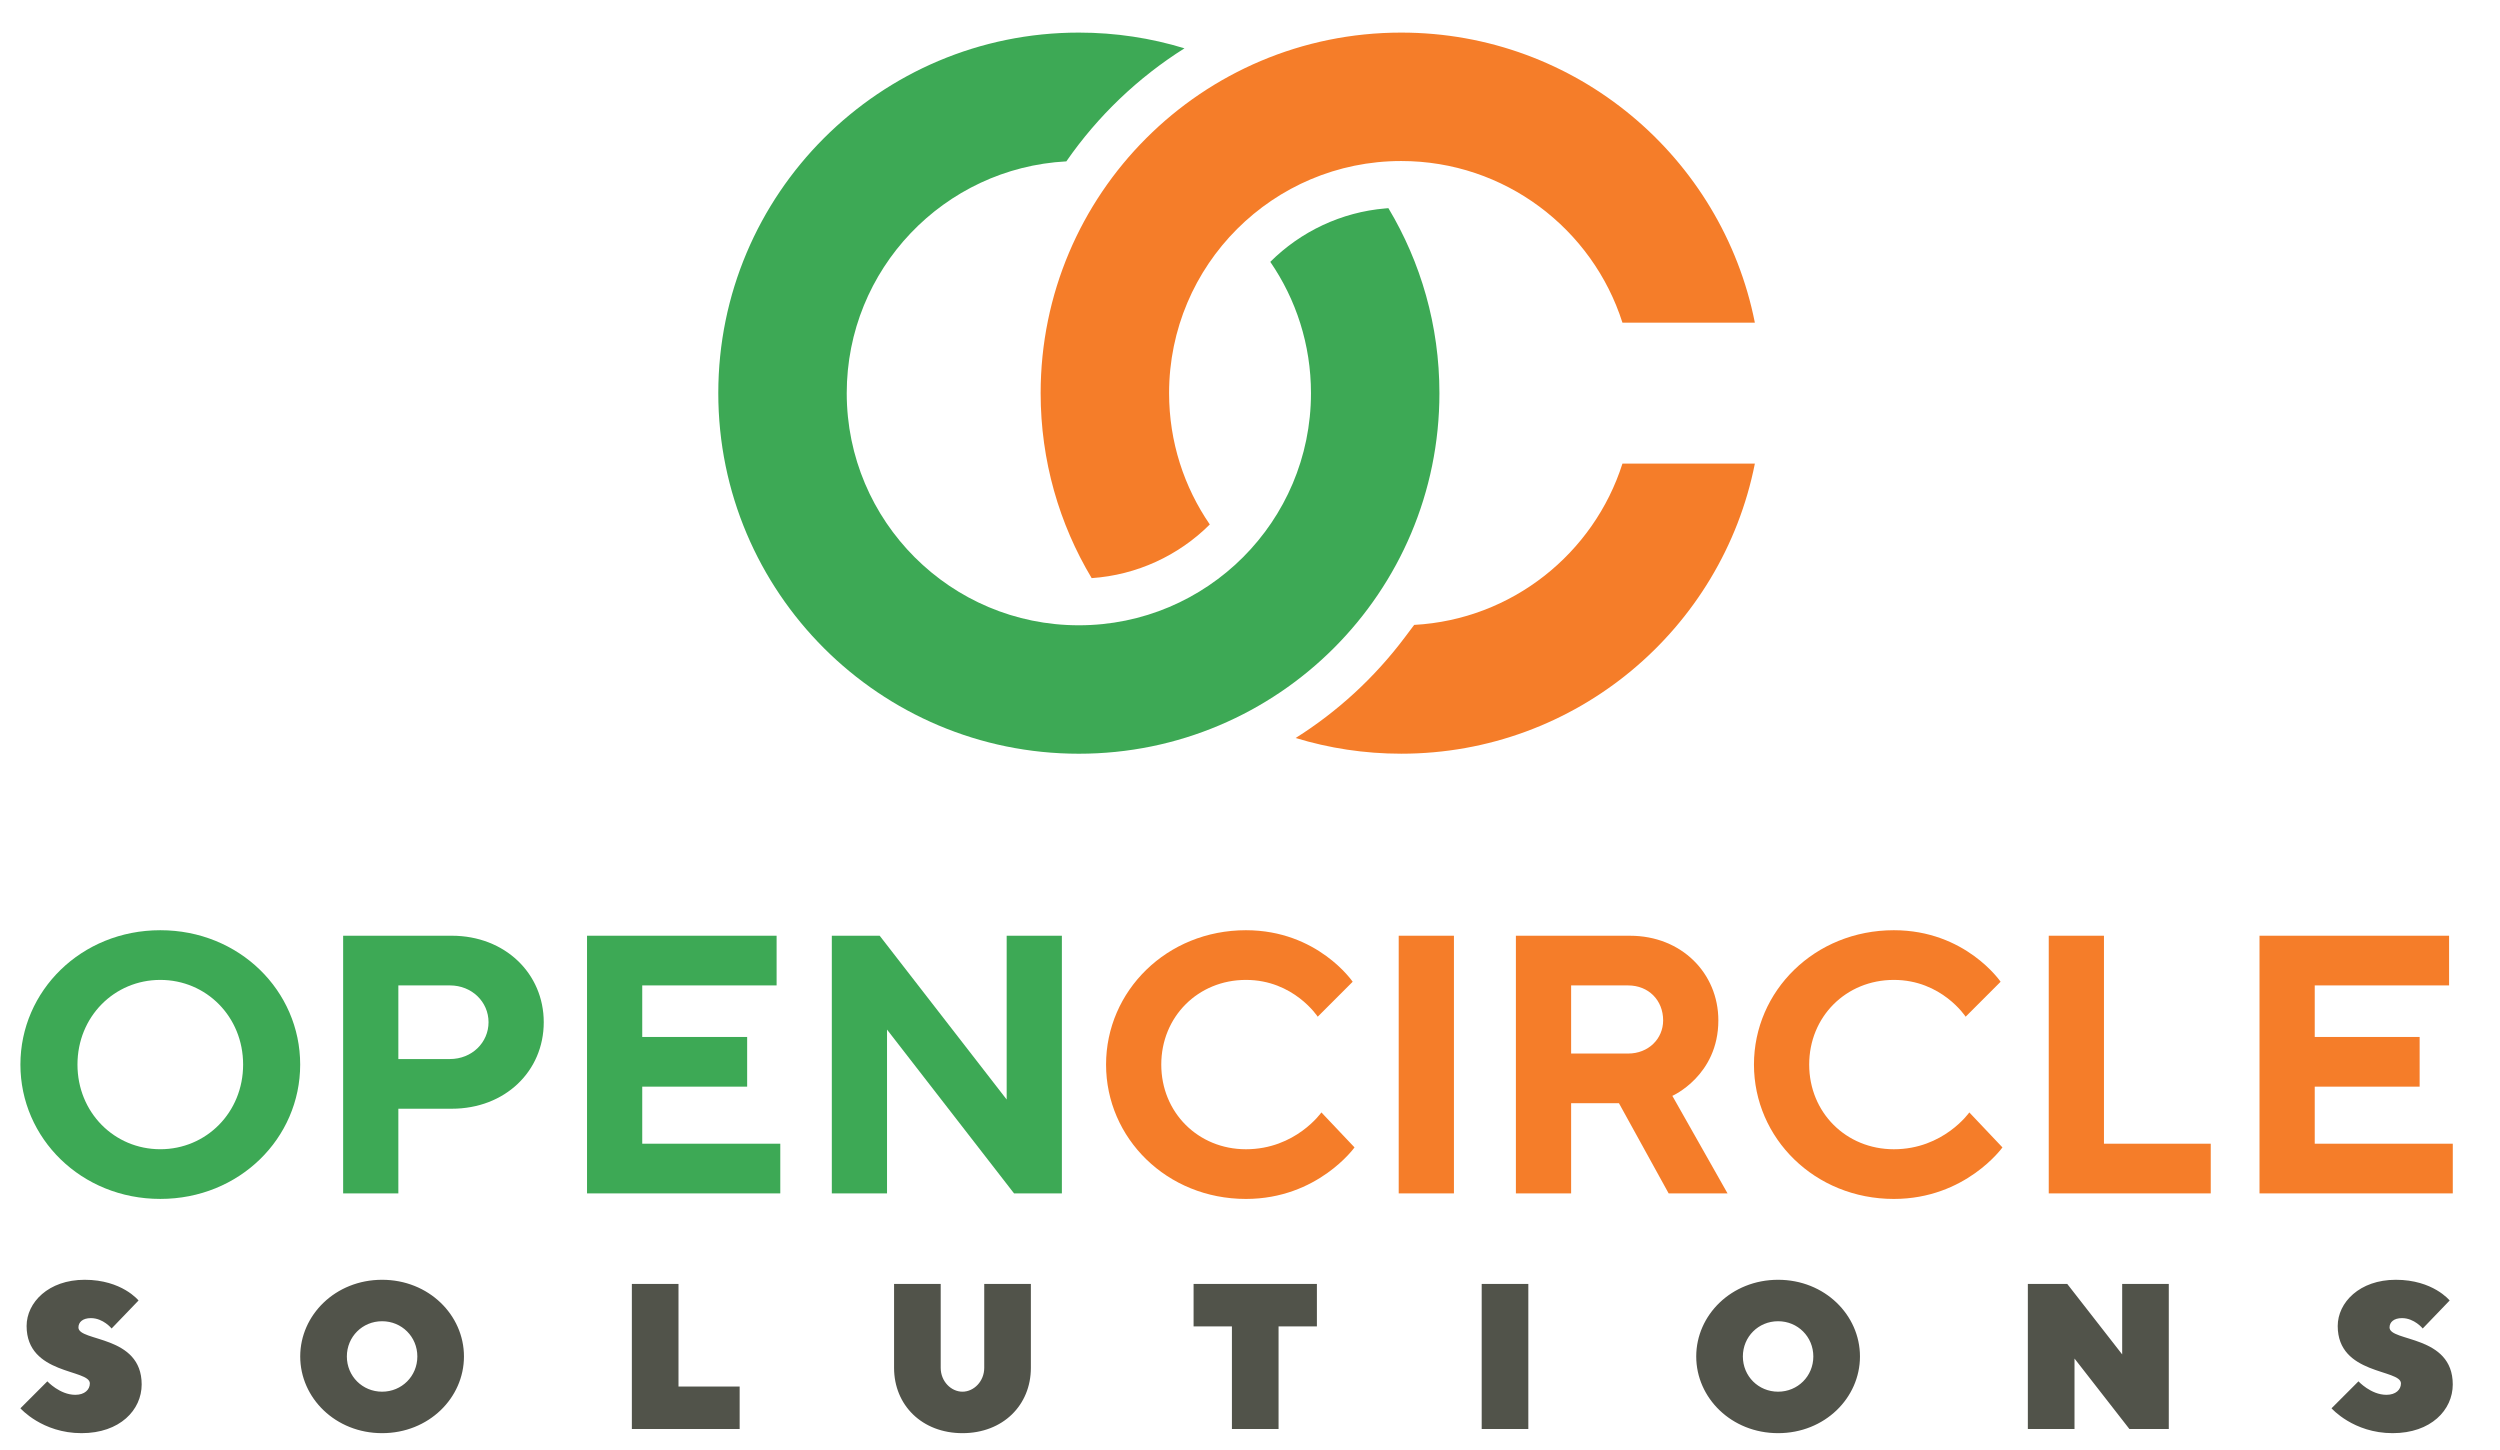
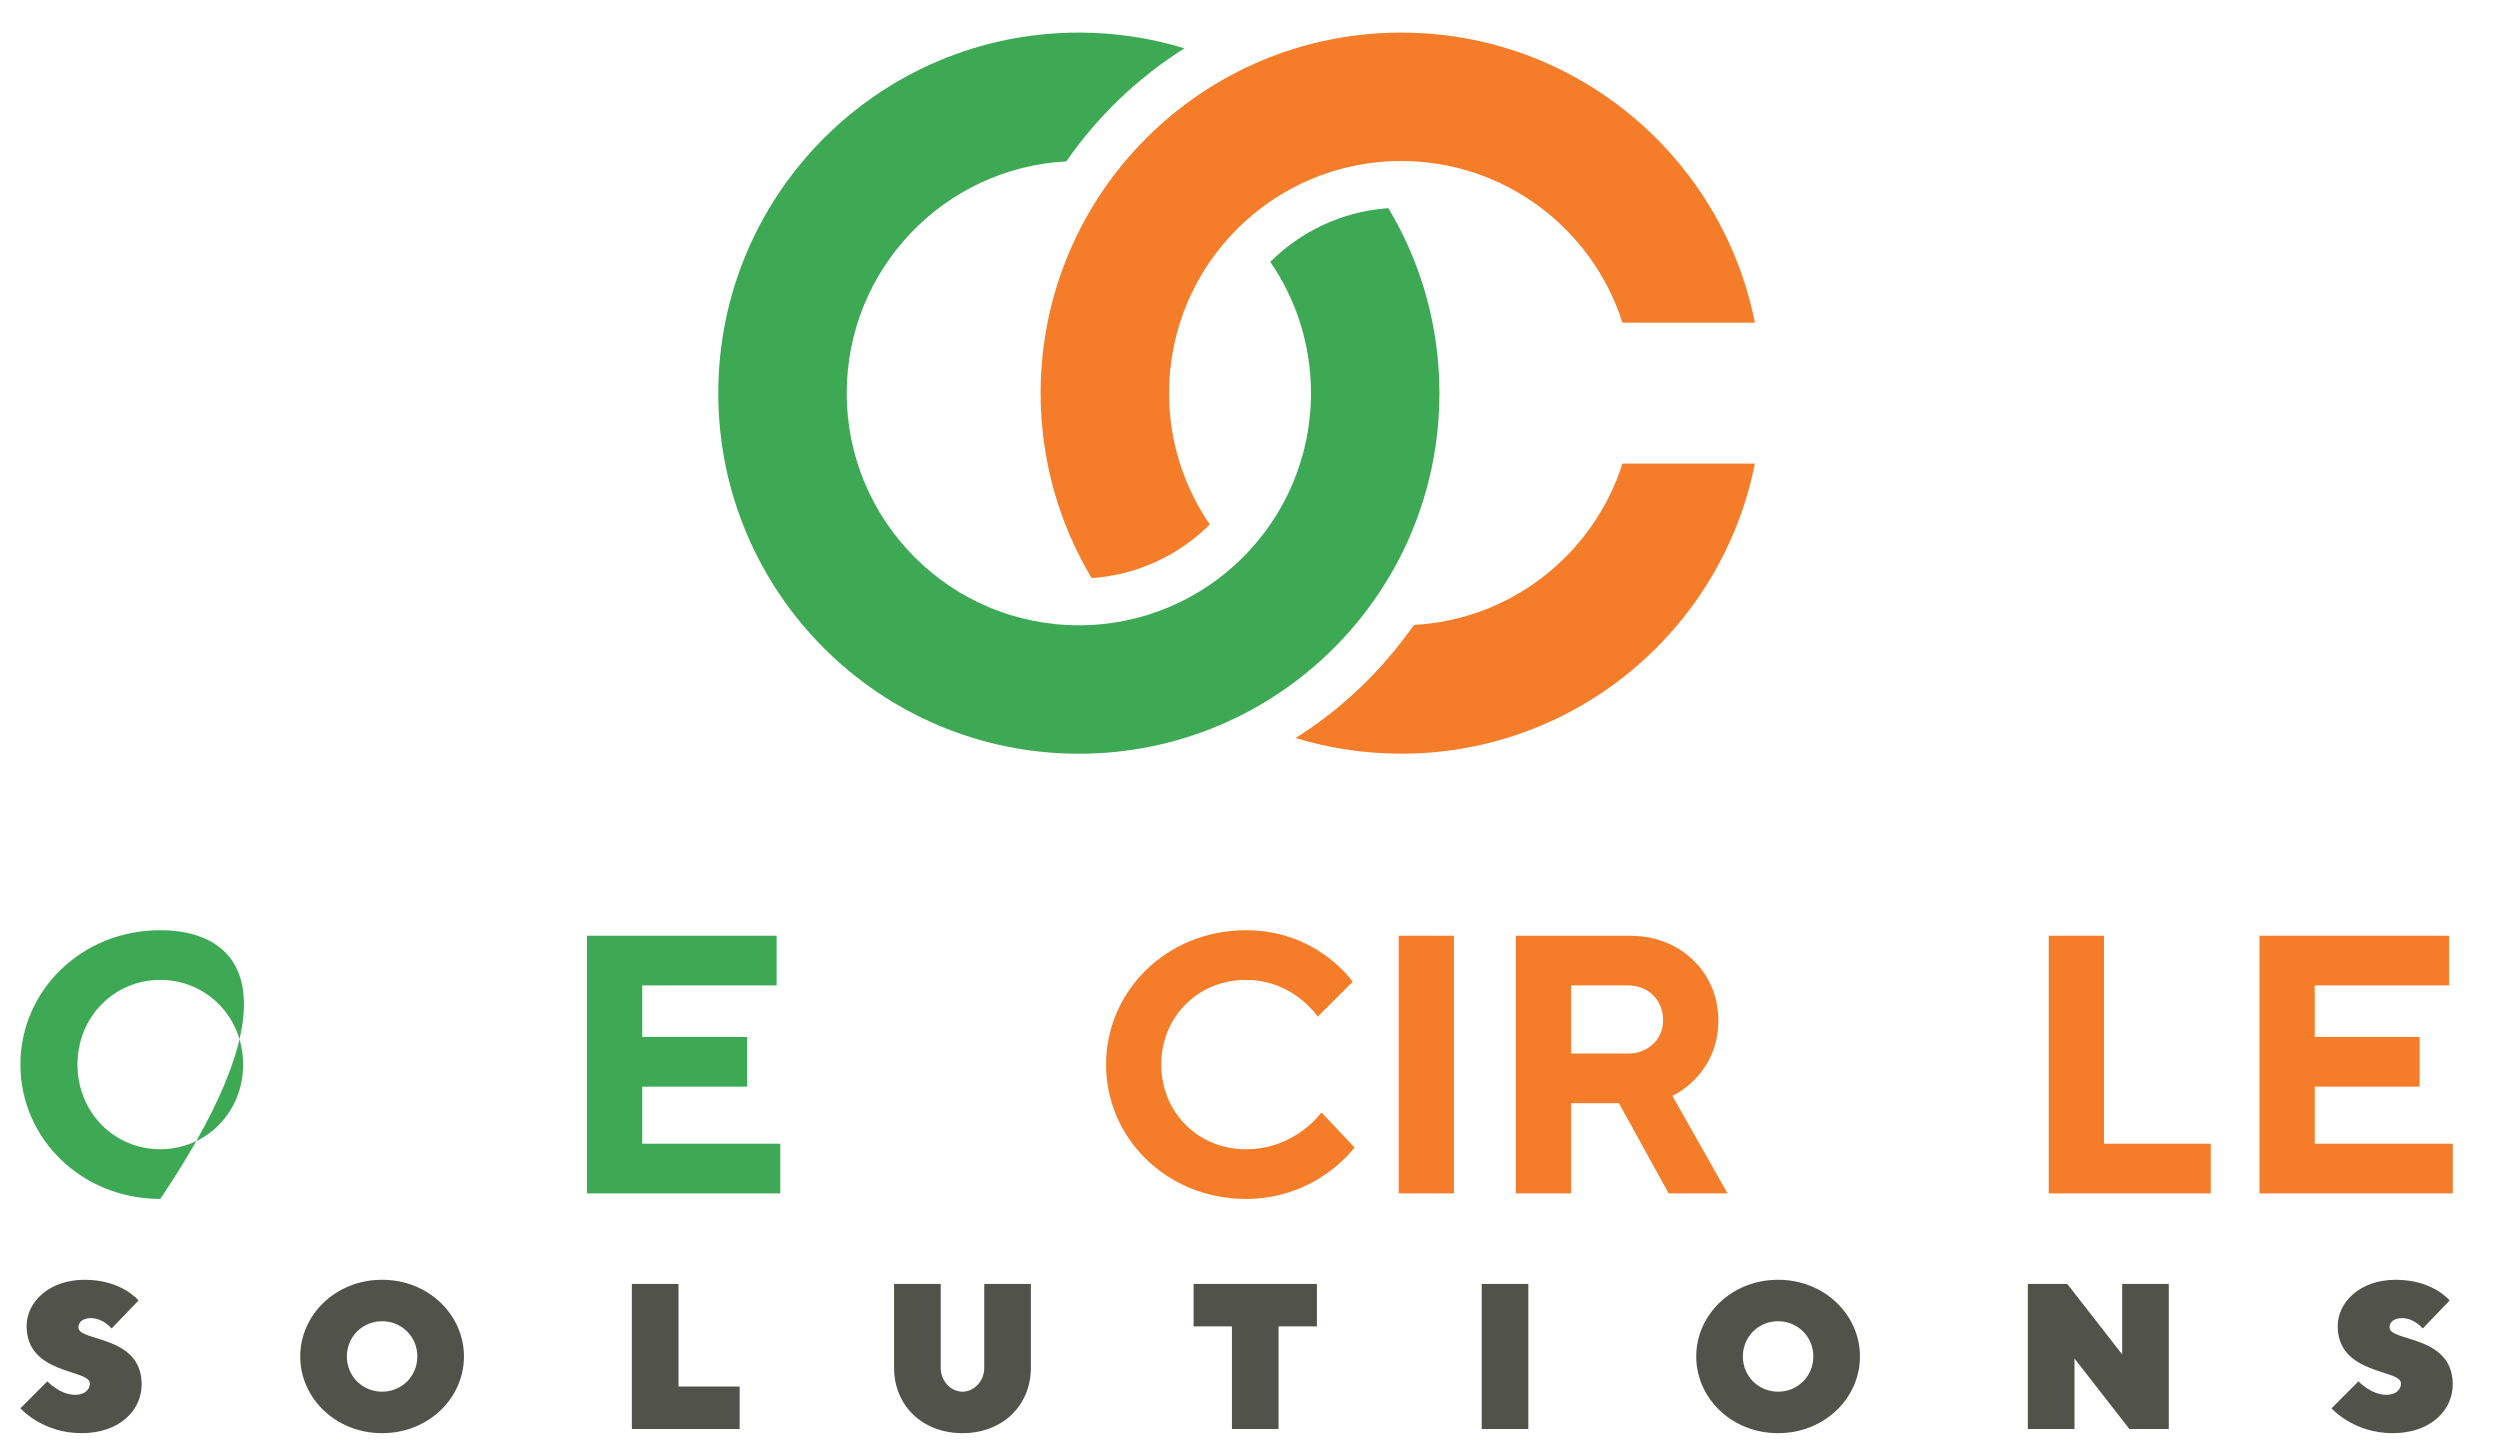
<svg xmlns="http://www.w3.org/2000/svg" xmlns:ns1="http://www.serif.com/" width="100%" height="100%" viewBox="0 0 238 138" version="1.1" xml:space="preserve" style="fill-rule:evenodd;clip-rule:evenodd;stroke-linejoin:round;stroke-miterlimit:2;">
  <g transform="matrix(1,0,0,1,-25051,-2456)">
    <g id="structuur"> </g>
    <g id="losse-illustraties-en-icons" ns1:id="losse illustraties en icons" transform="matrix(1,0,0,1,24354.8,933.367)">
      <rect x="-1524.31" y="0" width="5727.8" height="5737.12" style="fill:none;" />
      <g transform="matrix(2,0,0,2,-119.115,193.452)">
        <g transform="matrix(1,0,0,1,459.011,700.468)">
          <path d="M0,-34.326C1.749,-34.326 3.438,-34.064 5.027,-33.577C2.817,-32.186 0.9,-30.355 -0.596,-28.196C-6.421,-27.886 -11.049,-23.065 -11.049,-17.163C-11.049,-11.061 -6.102,-6.114 0,-6.114C6.102,-6.114 11.049,-11.061 11.049,-17.163C11.049,-19.483 10.334,-21.635 9.112,-23.413C10.558,-24.854 12.488,-25.78 14.593,-25.957L14.734,-25.969C16.276,-23.395 17.163,-20.382 17.163,-17.163C17.163,-7.685 9.479,0 0,0C-9.478,0 -17.163,-7.685 -17.163,-17.163C-17.163,-26.642 -9.478,-34.326 0,-34.326" style="fill:rgb(61,169,85);fill-rule:nonzero;" />
        </g>
        <g transform="matrix(1,0,0,1,474.972,672.273)">
          <path d="M0,22.063C4.662,21.806 8.553,18.66 9.914,14.385L16.217,14.385C14.658,22.258 7.715,28.194 -0.617,28.194C-2.365,28.194 -4.052,27.932 -5.642,27.446C-3.664,26.201 -1.902,24.592 -0.457,22.671L0,22.063ZM-0.617,-6.131C7.714,-6.131 14.658,-0.195 16.217,7.677L9.914,7.677C8.494,3.215 4.316,-0.018 -0.617,-0.018C-6.719,-0.018 -11.666,4.929 -11.666,11.032C-11.666,13.351 -10.95,15.504 -9.728,17.282C-11.219,18.769 -13.207,19.689 -15.351,19.836C-16.892,17.262 -17.78,14.251 -17.78,11.032C-17.78,1.552 -10.095,-6.131 -0.617,-6.131" style="fill:rgb(245,125,41);fill-rule:nonzero;" />
        </g>
        <g transform="matrix(1,0,0,1,408.629,715.264)">
-           <path d="M0,0C0,3.505 2.891,6.395 6.659,6.395C10.426,6.395 13.317,3.505 13.317,0C13.317,-3.505 10.426,-6.395 6.659,-6.395C2.891,-6.395 0,-3.505 0,0M2.716,0C2.716,-2.278 4.468,-4.03 6.659,-4.03C8.848,-4.03 10.601,-2.278 10.601,0C10.601,2.278 8.848,4.03 6.659,4.03C4.468,4.03 2.716,2.278 2.716,0" style="fill:rgb(61,169,85);fill-rule:nonzero;" />
+           <path d="M0,0C0,3.505 2.891,6.395 6.659,6.395C13.317,-3.505 10.426,-6.395 6.659,-6.395C2.891,-6.395 0,-3.505 0,0M2.716,0C2.716,-2.278 4.468,-4.03 6.659,-4.03C8.848,-4.03 10.601,-2.278 10.601,0C10.601,2.278 8.848,4.03 6.659,4.03C4.468,4.03 2.716,2.278 2.716,0" style="fill:rgb(61,169,85);fill-rule:nonzero;" />
        </g>
        <g transform="matrix(1,0,0,1,429.072,719.031)">
-           <path d="M0,-7.535C1.052,-7.535 1.84,-6.747 1.84,-5.783C1.84,-4.819 1.052,-4.03 0,-4.03L-2.453,-4.03L-2.453,-7.535L0,-7.535ZM-5.081,-9.9L-5.081,2.365L-2.453,2.365L-2.453,-1.665L0.088,-1.665C2.628,-1.665 4.468,-3.452 4.468,-5.783C4.468,-8.096 2.628,-9.9 0.088,-9.9L-5.081,-9.9Z" style="fill:rgb(61,169,85);fill-rule:nonzero;" />
-         </g>
+           </g>
        <g transform="matrix(1,0,0,1,438.228,711.496)">
          <path d="M0,7.535L0,4.819L4.994,4.819L4.994,2.454L0,2.454L0,0L6.396,0L6.396,-2.365L-2.628,-2.365L-2.628,9.9L6.571,9.9L6.571,7.535L0,7.535Z" style="fill:rgb(61,169,85);fill-rule:nonzero;" />
        </g>
        <g transform="matrix(1,0,0,1,455.575,721.396)">
-           <path d="M0,-12.265L0,-4.468L-6.045,-12.265L-8.323,-12.265L-8.323,0L-5.695,0L-5.695,-7.797L0.351,0L2.628,0L2.628,-12.265L0,-12.265Z" style="fill:rgb(61,169,85);fill-rule:nonzero;" />
-         </g>
+           </g>
        <g transform="matrix(1,0,0,1,466.964,721.66)">
          <path d="M0,-12.791C-3.767,-12.791 -6.658,-9.9 -6.658,-6.396C-6.658,-2.891 -3.767,0 0,0C3.417,0 5.169,-2.453 5.169,-2.453L3.592,-4.118C3.592,-4.118 2.365,-2.365 0,-2.365C-2.278,-2.365 -4.03,-4.118 -4.03,-6.396C-4.03,-8.674 -2.278,-10.426 0,-10.426C2.278,-10.426 3.417,-8.674 3.417,-8.674L5.081,-10.338C5.081,-10.338 3.417,-12.791 0,-12.791" style="fill:rgb(245,125,41);fill-rule:nonzero;" />
        </g>
        <g transform="matrix(1,0,0,1,0,588.637)">
          <rect x="474.236" y="120.494" width="2.629" height="12.265" style="fill:rgb(245,125,41);" />
        </g>
        <g transform="matrix(1,0,0,1,486.823,717.368)">
          <path d="M0,-4.207C0,-3.33 -0.701,-2.629 -1.664,-2.629L-4.38,-2.629L-4.38,-5.871L-1.664,-5.871C-0.701,-5.871 0,-5.171 0,-4.207M-7.009,4.029L-4.38,4.029L-4.38,-0.264L-2.103,-0.264L0.263,4.029L3.066,4.029L0.438,-0.615C0.438,-0.615 2.628,-1.578 2.628,-4.207C2.628,-6.449 0.876,-8.236 -1.577,-8.236L-7.009,-8.236L-7.009,4.029Z" style="fill:rgb(245,125,41);fill-rule:nonzero;" />
        </g>
        <g transform="matrix(1,0,0,1,497.805,721.66)">
-           <path d="M0,-12.791C-3.767,-12.791 -6.659,-9.9 -6.659,-6.396C-6.659,-2.891 -3.767,0 0,0C3.417,0 5.169,-2.453 5.169,-2.453L3.592,-4.118C3.592,-4.118 2.365,-2.365 0,-2.365C-2.278,-2.365 -4.03,-4.118 -4.03,-6.396C-4.03,-8.674 -2.278,-10.426 0,-10.426C2.278,-10.426 3.417,-8.674 3.417,-8.674L5.081,-10.338C5.081,-10.338 3.417,-12.791 0,-12.791" style="fill:rgb(245,125,41);fill-rule:nonzero;" />
-         </g>
+           </g>
        <g transform="matrix(1,0,0,1,512.889,709.131)">
          <path d="M0,12.265L0,9.9L-5.083,9.9L-5.083,0L-7.711,0L-7.711,12.265L0,12.265Z" style="fill:rgb(245,125,41);fill-rule:nonzero;" />
        </g>
        <g transform="matrix(1,0,0,1,517.839,711.496)">
          <path d="M0,7.535L0,4.819L4.993,4.819L4.993,2.454L0,2.454L0,0L6.395,0L6.395,-2.365L-2.629,-2.365L-2.629,9.9L6.571,9.9L6.571,7.535L0,7.535Z" style="fill:rgb(245,125,41);fill-rule:nonzero;" />
        </g>
        <g transform="matrix(1,0,0,1,424.168,729.159)">
          <path d="M0,-0.001C0,-0.938 0.74,-1.678 1.677,-1.678C2.615,-1.678 3.355,-0.938 3.355,-0.001C3.355,0.937 2.615,1.676 1.677,1.676C0.74,1.676 0,0.937 0,-0.001M66.45,-0.001C66.45,-0.938 67.189,-1.678 68.127,-1.678C69.064,-1.678 69.804,-0.938 69.804,-0.001C69.804,0.937 69.064,1.676 68.127,1.676C67.189,1.676 66.45,0.937 66.45,-0.001M84.505,-0.099L84.505,-3.454L86.724,-3.454L86.724,3.453L84.85,3.453L82.236,0.098L82.236,3.453L80.015,3.453L80.015,-3.454L81.89,-3.454L84.505,-0.099ZM46.174,-3.454L46.174,-1.432L44.349,-1.432L44.349,3.453L42.129,3.453L42.129,-1.432L40.304,-1.432L40.304,-3.454L46.174,-3.454ZM15.786,-3.454L15.786,1.43L18.697,1.43L18.697,3.453L13.566,3.453L13.566,-3.454L15.786,-3.454ZM56.238,3.453L54.018,3.453L54.018,-3.454L56.238,-3.454L56.238,3.453ZM5.574,-0.001C5.574,-1.974 3.897,-3.651 1.677,-3.651C-0.543,-3.651 -2.22,-1.974 -2.22,-0.001C-2.22,1.973 -0.543,3.65 1.677,3.65C3.897,3.65 5.574,1.973 5.574,-0.001M72.024,-0.001C72.024,-1.974 70.346,-3.651 68.127,-3.651C65.907,-3.651 64.23,-1.974 64.23,-0.001C64.23,1.973 65.907,3.65 68.127,3.65C70.346,3.65 72.024,1.973 72.024,-0.001M28.267,-3.454L28.267,0.542C28.267,1.183 28.76,1.676 29.303,1.676C29.845,1.676 30.339,1.183 30.339,0.542L30.339,-3.454L32.559,-3.454L32.559,0.542C32.559,2.318 31.227,3.65 29.303,3.65C27.379,3.65 26.047,2.318 26.047,0.542L26.047,-3.454L28.267,-3.454ZM97.775,1.282C97.775,1.578 97.528,1.825 97.084,1.825C96.344,1.825 95.752,1.183 95.752,1.183L94.47,2.466C94.47,2.466 95.506,3.65 97.38,3.65C99.205,3.65 100.241,2.545 100.241,1.331C100.241,-1.037 97.232,-0.691 97.232,-1.382C97.232,-1.629 97.43,-1.826 97.824,-1.826C98.416,-1.826 98.811,-1.332 98.811,-1.332L100.093,-2.665C100.093,-2.665 99.304,-3.651 97.528,-3.651C95.802,-3.651 94.765,-2.566 94.765,-1.451C94.765,0.887 97.775,0.592 97.775,1.282M-12.234,1.282C-12.234,1.578 -12.481,1.825 -12.925,1.825C-13.664,1.825 -14.257,1.183 -14.257,1.183L-15.539,2.466C-15.539,2.466 -14.504,3.65 -12.629,3.65C-10.803,3.65 -9.767,2.545 -9.767,1.331C-9.767,-1.037 -12.777,-0.691 -12.777,-1.382C-12.777,-1.629 -12.58,-1.826 -12.185,-1.826C-11.593,-1.826 -11.198,-1.332 -11.198,-1.332L-9.916,-2.665C-9.916,-2.665 -10.705,-3.651 -12.481,-3.651C-14.208,-3.651 -15.244,-2.566 -15.244,-1.451C-15.244,0.887 -12.234,0.592 -12.234,1.282" style="fill:rgb(81,83,74);fill-rule:nonzero;" />
        </g>
      </g>
    </g>
  </g>
</svg>